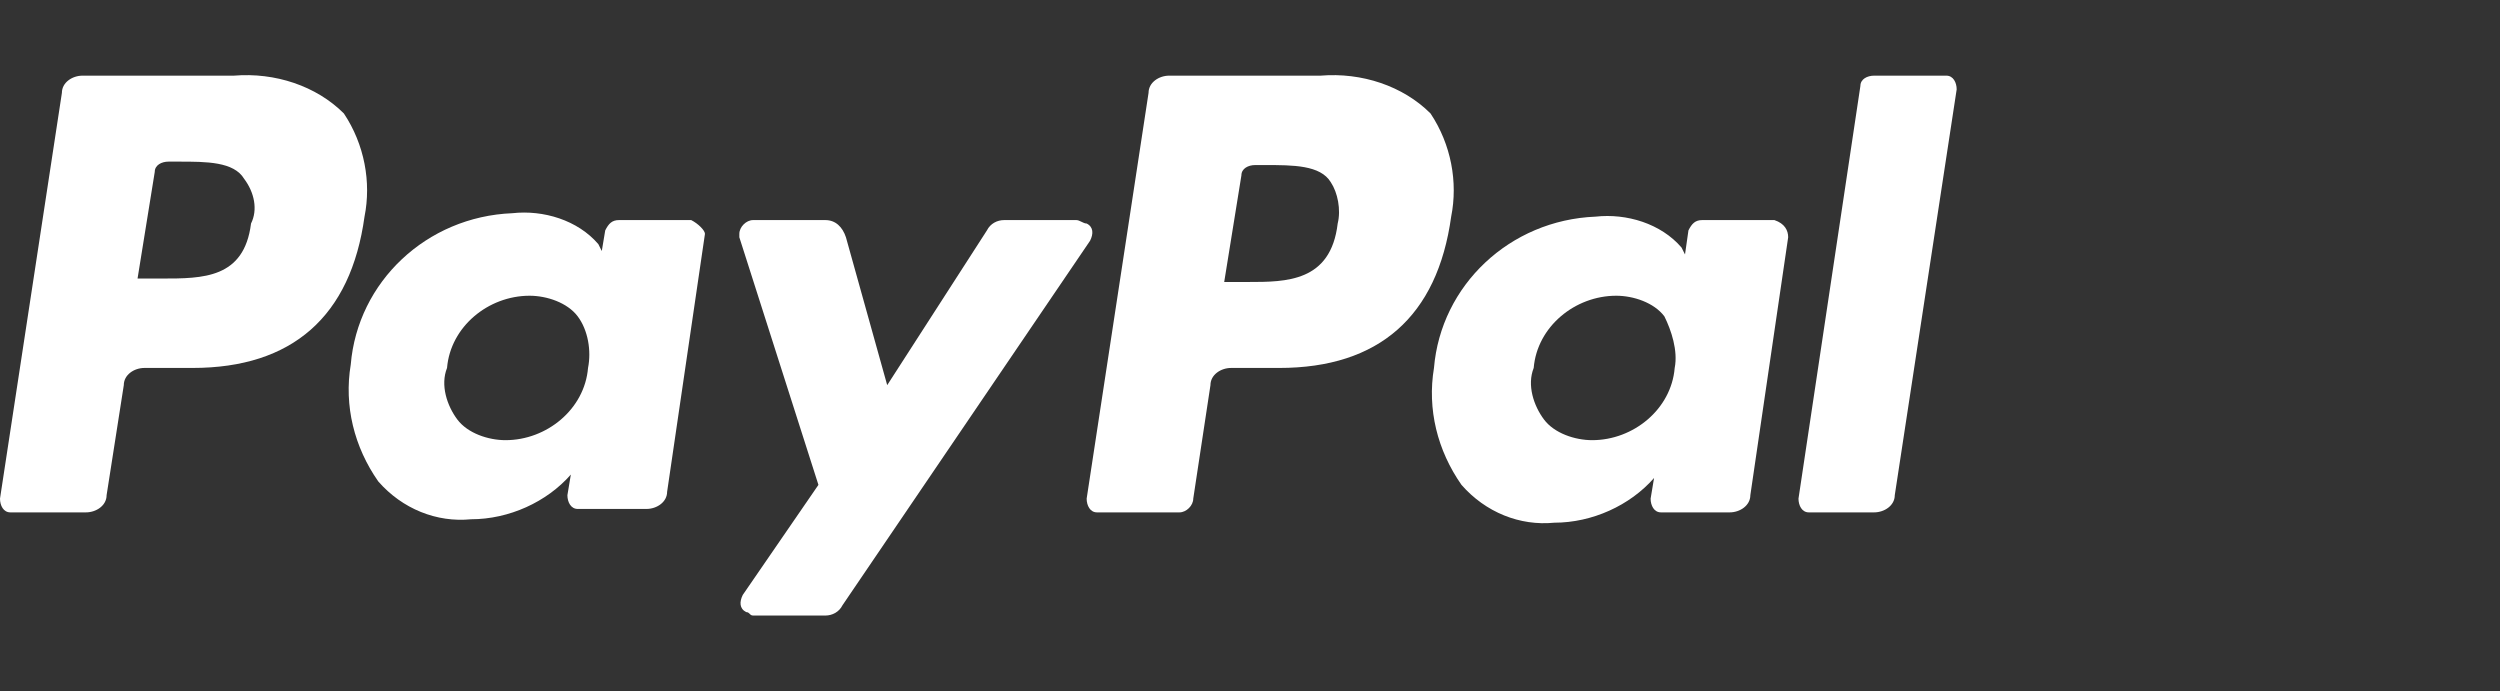
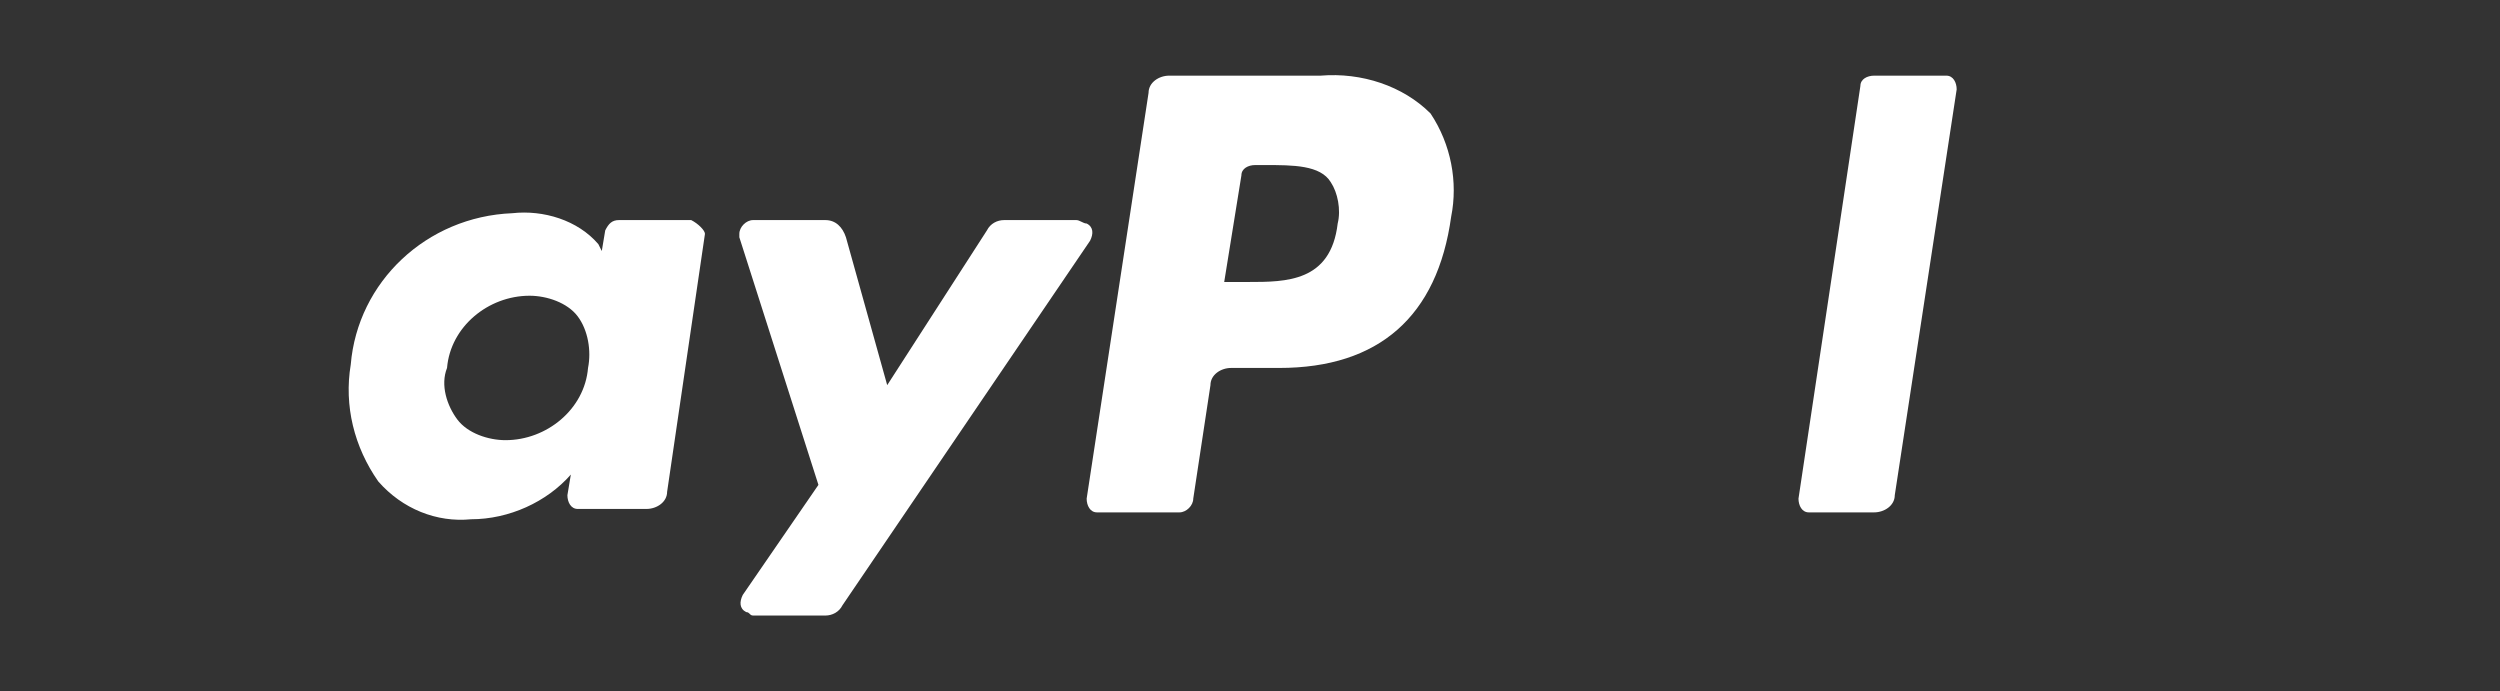
<svg xmlns="http://www.w3.org/2000/svg" version="1.1" id="Layer_1" x="0px" y="0px" viewBox="0 0 72.7 20.1" style="enable-background:new 0 0 72.7 20.1;" xml:space="preserve">
  <rect x="0" y="0" width="72.7" height="20.1" fill="#333333" stroke="none" />
  <style type="text/css">
	.st0{fill:#FFFFFF;}
</style>
-   <path class="st0" d="M6.8,2.2H2.4c-0.3,0-0.6,0.2-0.6,0.5L0,14.5c0,0.2,0.1,0.4,0.3,0.4c0,0,0,0,0.1,0h2.1c0.3,0,0.6-0.2,0.6-0.5  l0.5-3.2c0-0.3,0.3-0.5,0.6-0.5h1.4c2.9,0,4.6-1.5,5-4.4c0.2-1,0-2.1-0.6-3C9.2,2.5,8,2.1,6.8,2.2z M7.3,6.5  C7.1,8.1,5.9,8.1,4.7,8.1H4l0.5-3.1c0-0.2,0.2-0.3,0.4-0.3h0.3c0.8,0,1.6,0,1.9,0.5C7.4,5.6,7.5,6.1,7.3,6.5" />
  <path class="st0" d="M20.1,6.4h-2.1c-0.2,0-0.3,0.1-0.4,0.3l-0.1,0.6l-0.1-0.2c-0.6-0.7-1.6-1-2.5-0.9c-2.5,0.1-4.5,2-4.7,4.4  c-0.2,1.2,0.1,2.4,0.8,3.4c0.7,0.8,1.7,1.2,2.7,1.1c1.1,0,2.2-0.5,2.9-1.3l-0.1,0.6c0,0.2,0.1,0.4,0.3,0.4c0,0,0,0,0.1,0h1.9  c0.3,0,0.6-0.2,0.6-0.5l1.1-7.5C20.5,6.7,20.3,6.5,20.1,6.4C20.1,6.4,20.1,6.4,20.1,6.4z M17.1,10.7c-0.1,1.2-1.2,2.1-2.4,2.1  c-0.5,0-1.1-0.2-1.4-0.6c-0.3-0.4-0.5-1-0.3-1.5c0.1-1.2,1.2-2.1,2.4-2.1c0.5,0,1.1,0.2,1.4,0.6C17.1,9.6,17.2,10.2,17.1,10.7" />
  <path class="st0" d="M31.3,6.4h-2.1c-0.2,0-0.4,0.1-0.5,0.3l-2.9,4.5l-1.2-4.3c-0.1-0.3-0.3-0.5-0.6-0.5h-2.1  c-0.2,0-0.4,0.2-0.4,0.4c0,0,0,0.1,0,0.1l2.3,7.2l-2.2,3.2c-0.1,0.2-0.1,0.4,0.1,0.5c0.1,0,0.1,0.1,0.2,0.1h2.1  c0.2,0,0.4-0.1,0.5-0.3L31.7,7c0.1-0.2,0.1-0.4-0.1-0.5C31.5,6.5,31.4,6.4,31.3,6.4" />
  <path class="st0" d="M38.4,2.2H34c-0.3,0-0.6,0.2-0.6,0.5l-1.8,11.8c0,0.2,0.1,0.4,0.3,0.4c0,0,0,0,0.1,0h2.3c0.2,0,0.4-0.2,0.4-0.4  l0.5-3.3c0-0.3,0.3-0.5,0.6-0.5h1.4c2.9,0,4.6-1.5,5-4.4c0.2-1,0-2.1-0.6-3C40.8,2.5,39.6,2.1,38.4,2.2z M38.9,6.5  c-0.2,1.7-1.5,1.7-2.6,1.7h-0.7l0.5-3.1c0-0.2,0.2-0.3,0.4-0.3h0.3c0.8,0,1.6,0,1.9,0.5C38.9,5.6,39,6.1,38.9,6.5" />
-   <path class="st0" d="M51.6,6.4h-2.1c-0.2,0-0.3,0.1-0.4,0.3L49,7.4l-0.1-0.2c-0.6-0.7-1.6-1-2.5-0.9c-2.5,0.1-4.5,2-4.7,4.4  c-0.2,1.2,0.1,2.4,0.8,3.4c0.7,0.8,1.7,1.2,2.7,1.1c1.1,0,2.2-0.5,2.9-1.3L48,14.5c0,0.2,0.1,0.4,0.3,0.4c0,0,0,0,0.1,0h1.9  c0.3,0,0.6-0.2,0.6-0.5L52,6.9C52,6.7,51.9,6.5,51.6,6.4C51.7,6.4,51.6,6.4,51.6,6.4z M48.7,10.7c-0.1,1.2-1.2,2.1-2.4,2.1  c-0.5,0-1.1-0.2-1.4-0.6c-0.3-0.4-0.5-1-0.3-1.5c0.1-1.2,1.2-2.1,2.4-2.1c0.5,0,1.1,0.2,1.4,0.6C48.6,9.6,48.8,10.2,48.7,10.7" />
  <path class="st0" d="M54.1,2.5l-1.8,12c0,0.2,0.1,0.4,0.3,0.4c0,0,0,0,0.1,0h1.8c0.3,0,0.6-0.2,0.6-0.5l1.8-11.8  c0-0.2-0.1-0.4-0.3-0.4c0,0,0,0-0.1,0h-2C54.3,2.2,54.1,2.3,54.1,2.5" />
</svg>